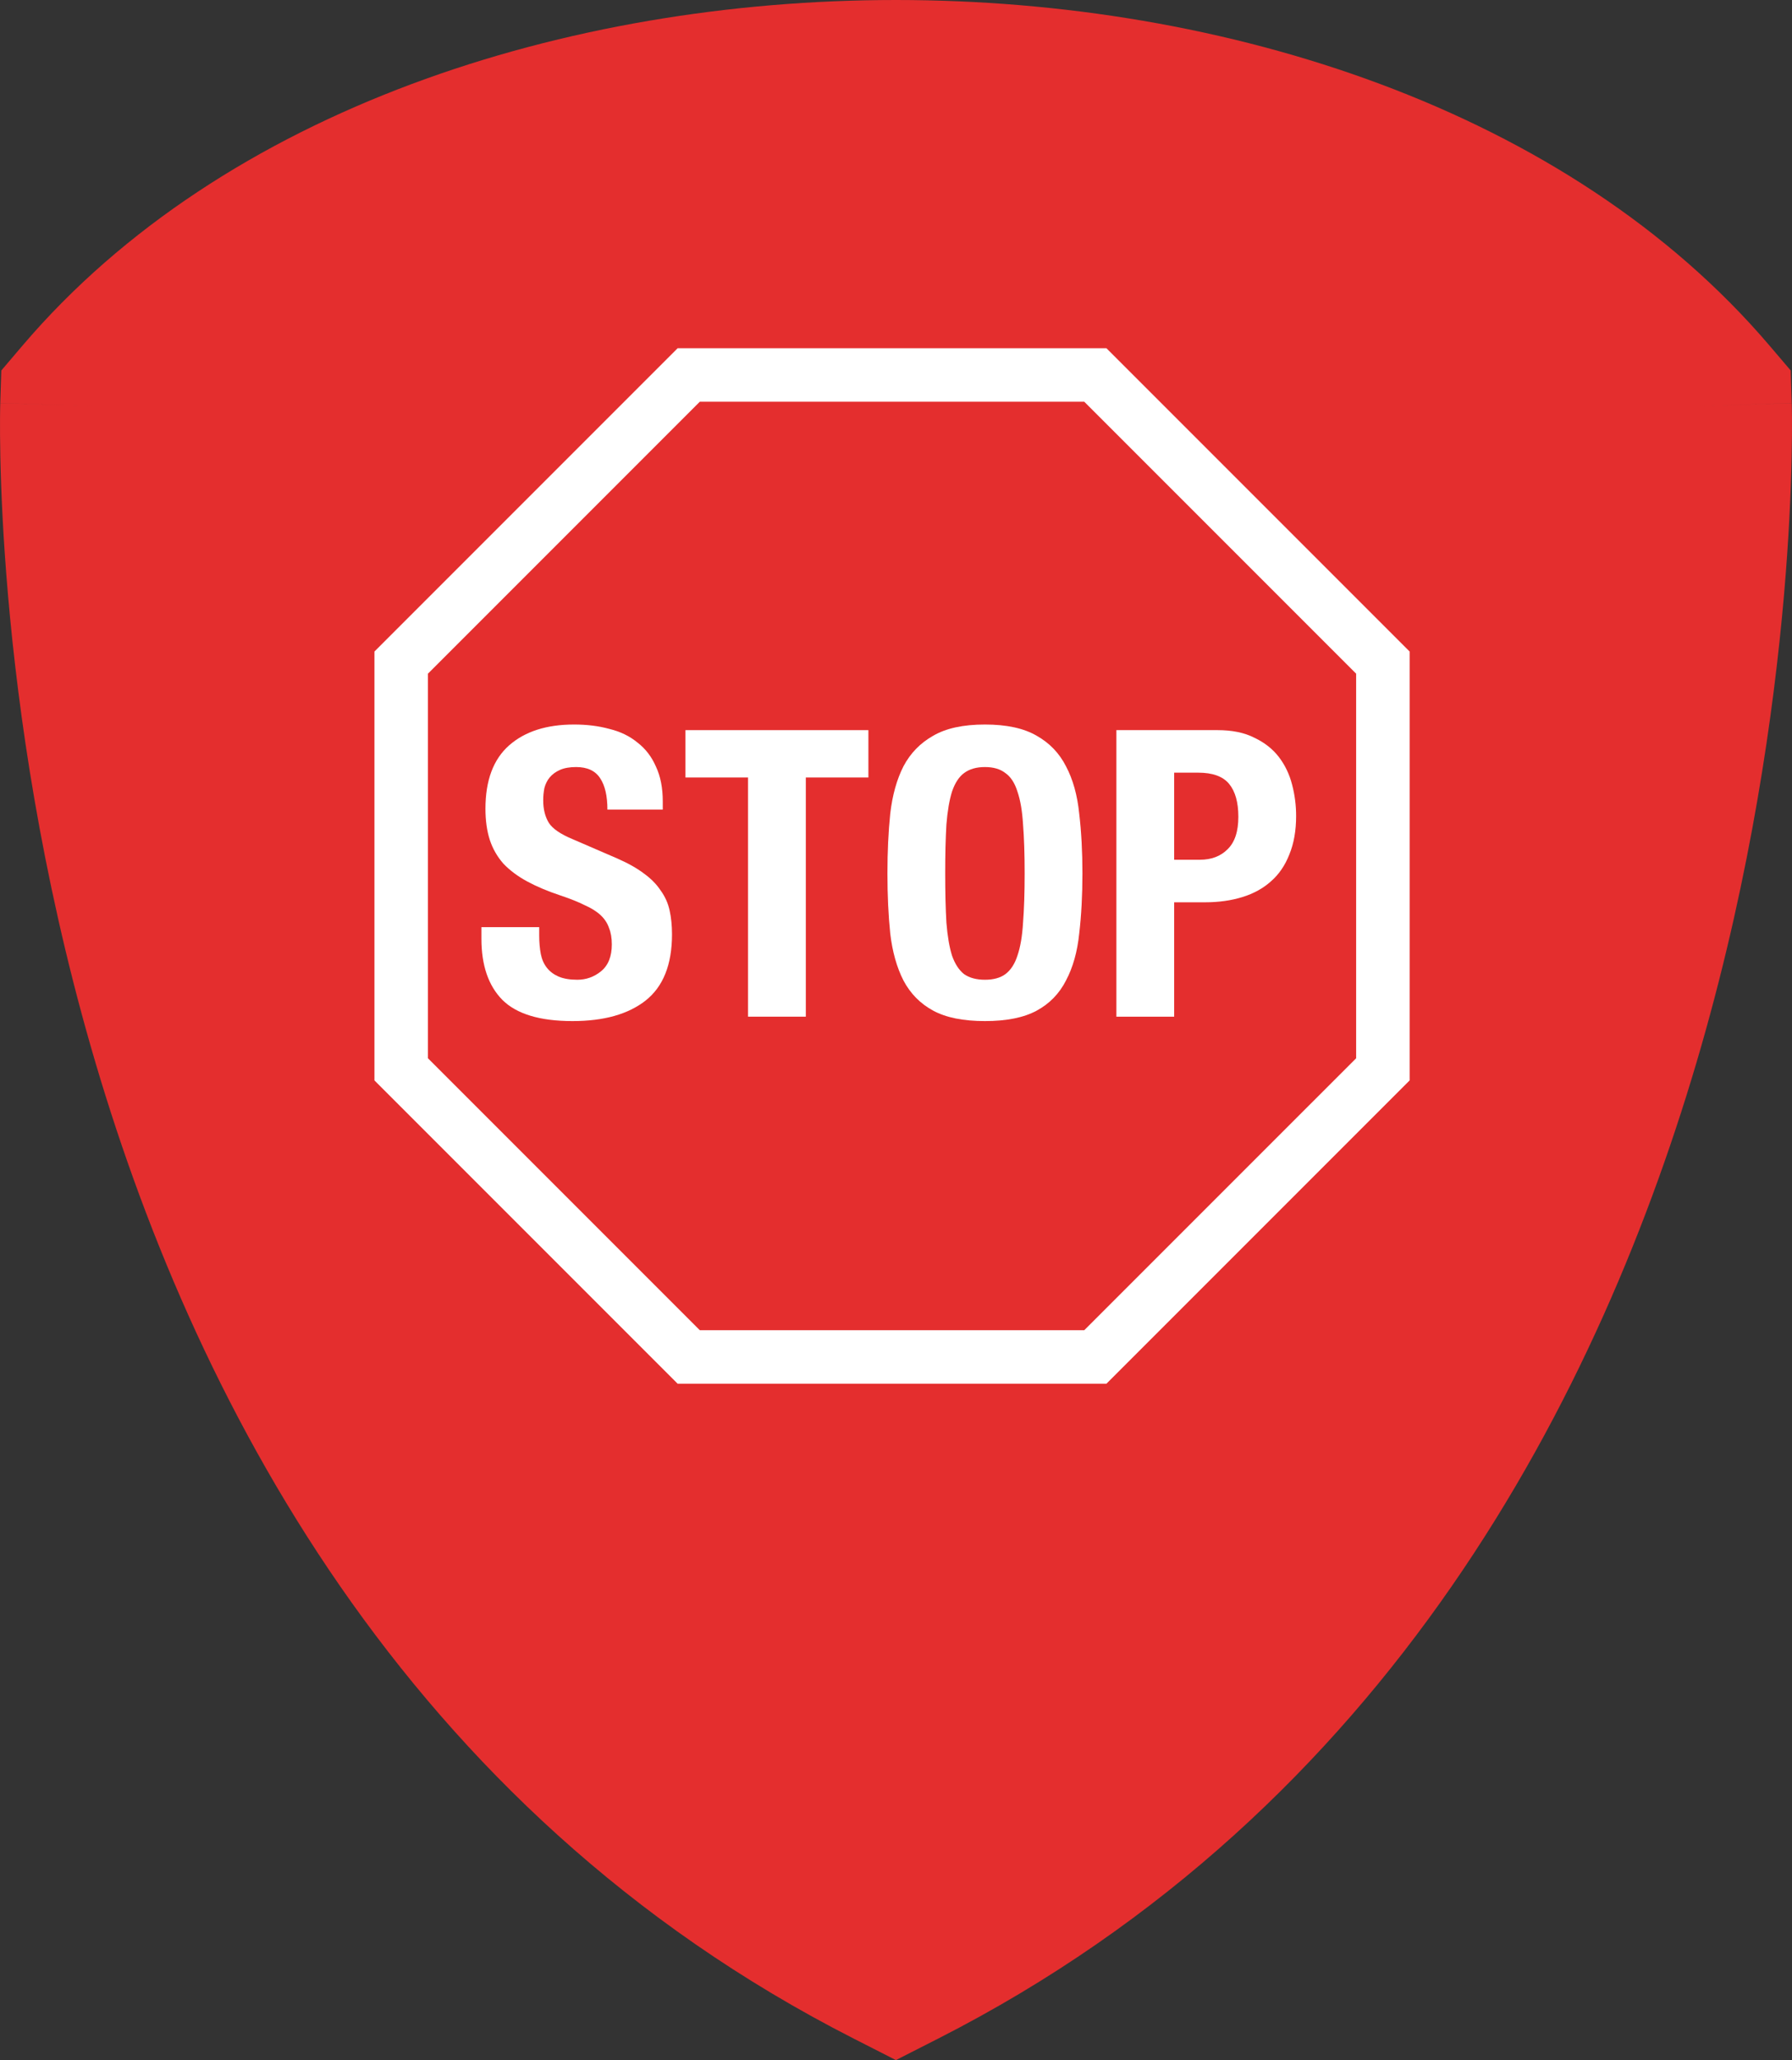
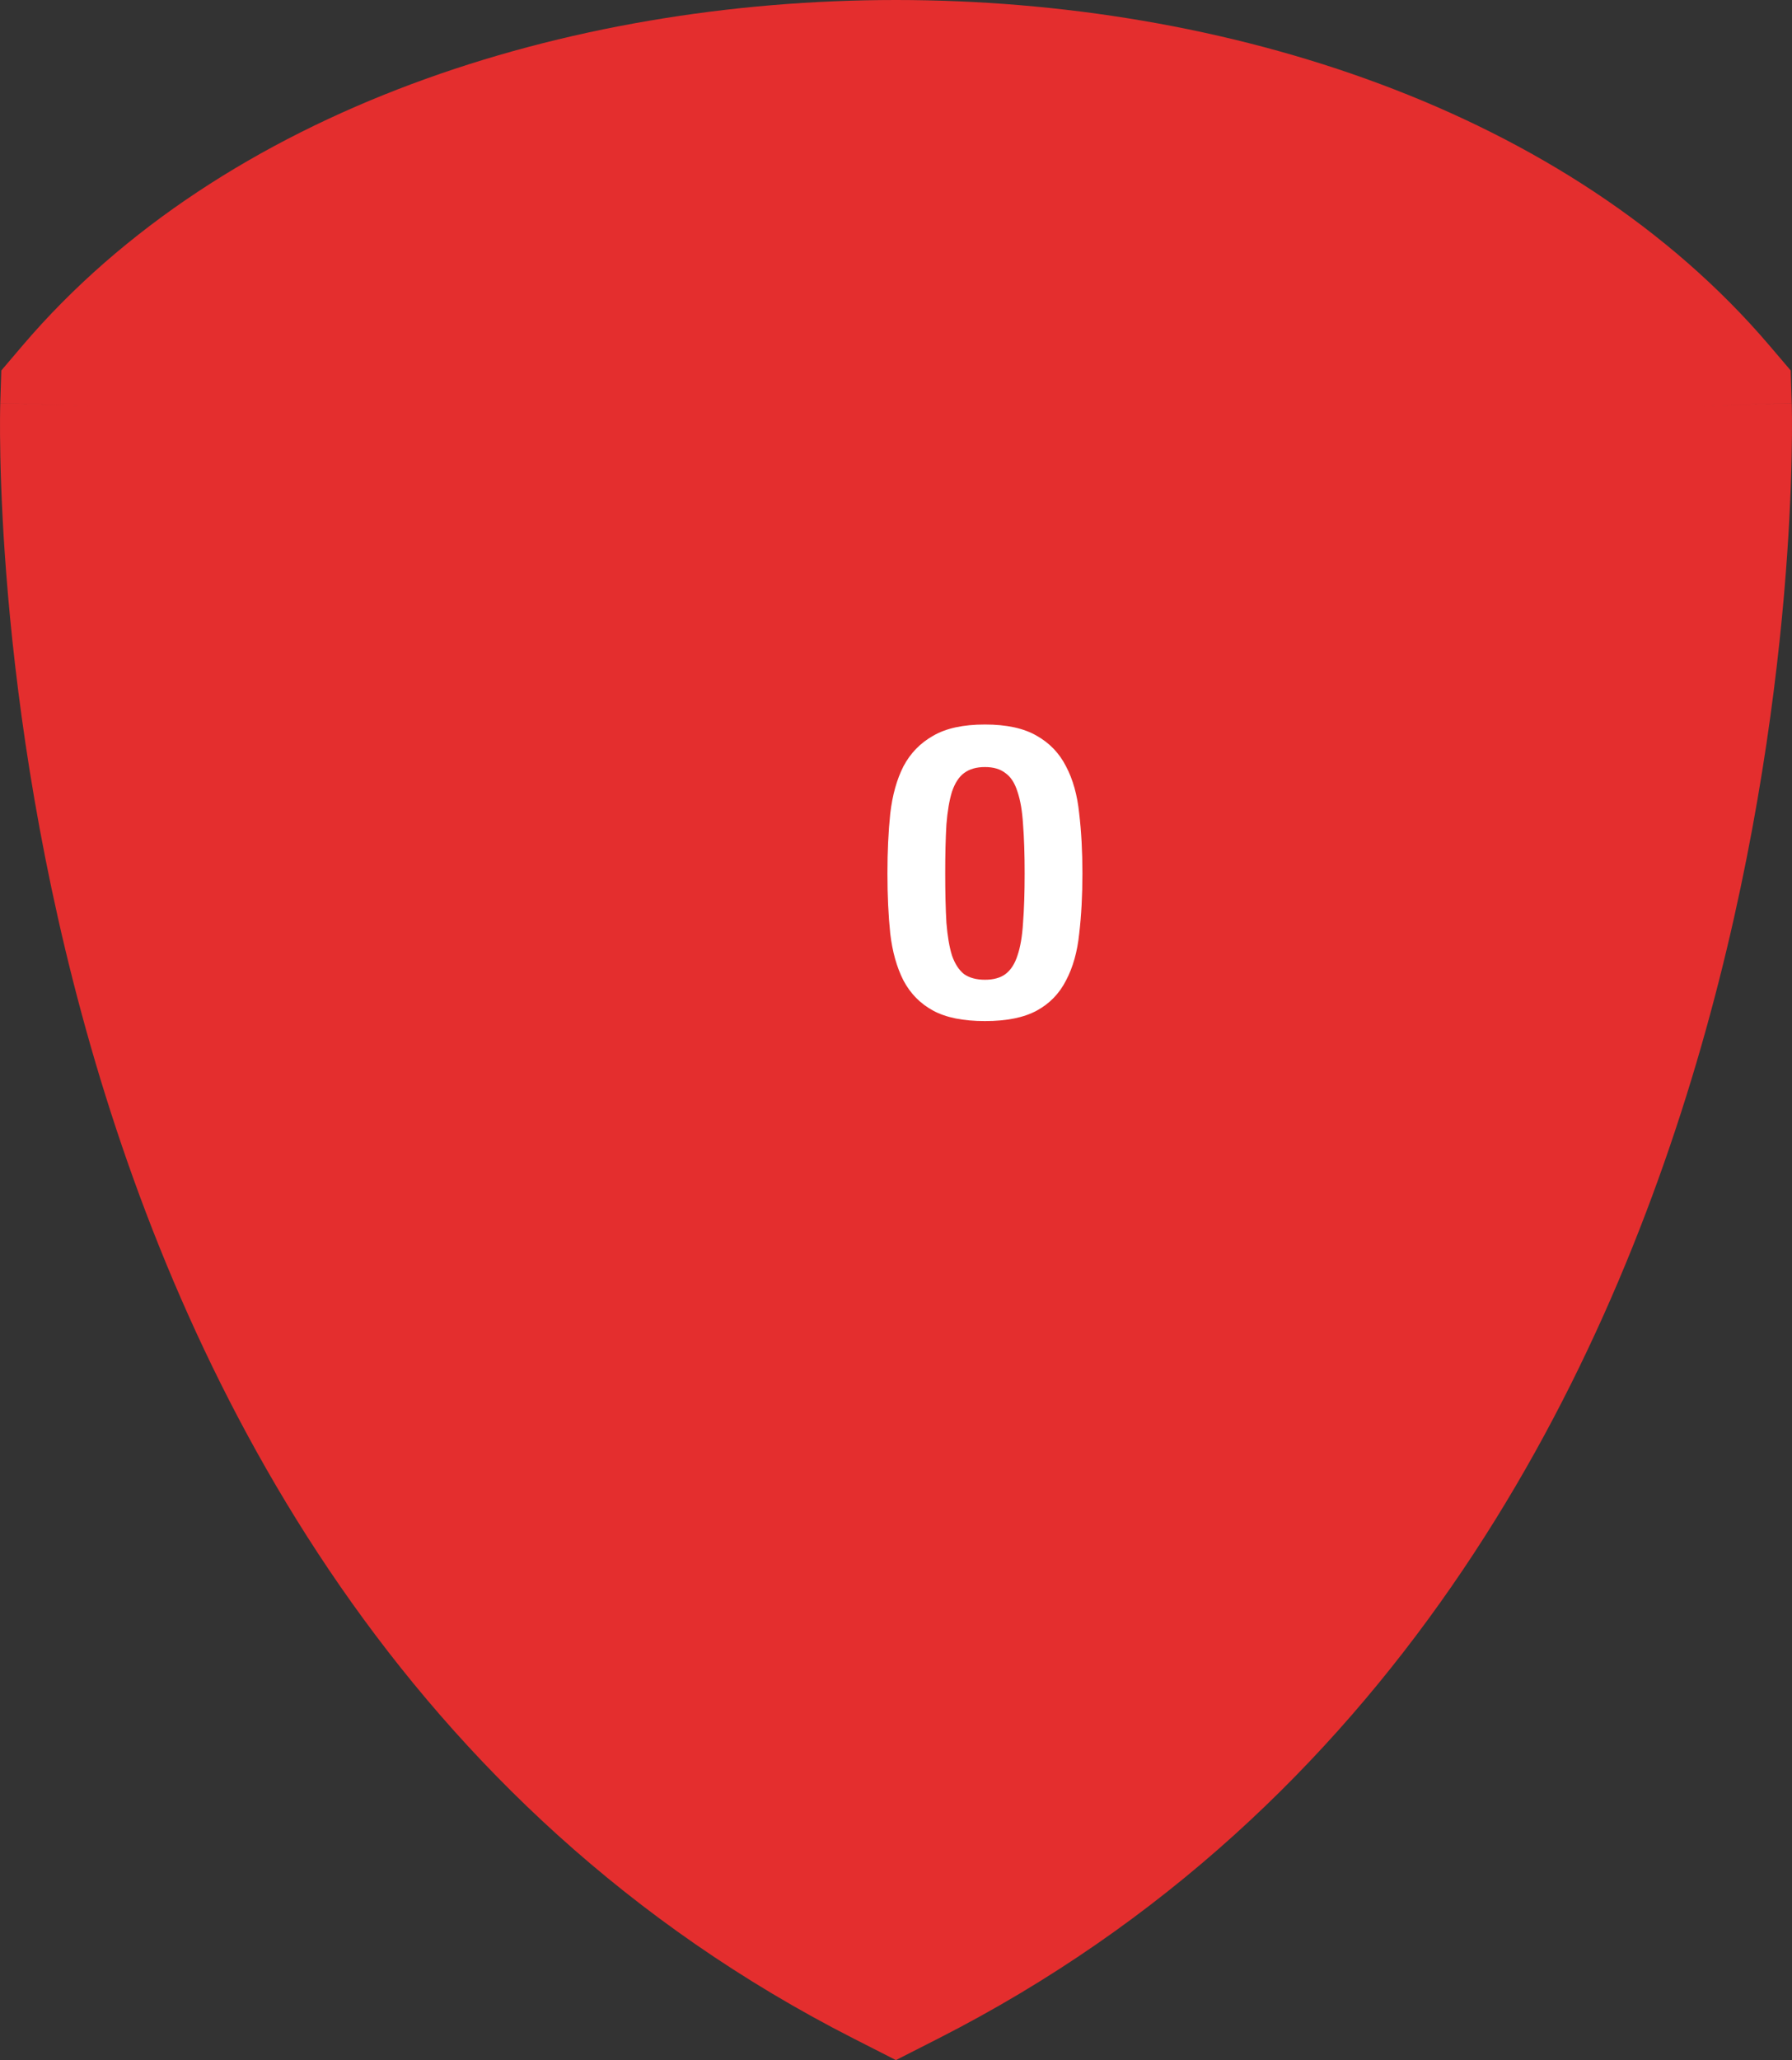
<svg xmlns="http://www.w3.org/2000/svg" width="67" height="77" viewBox="0 0 67 77" fill="none">
  <rect x="0" y="0" width="67" height="77" fill="#333333" stroke="none" />
  <path d="M33.497 4.70865e-09C21.205 0 8.368 4.079 0.839 12.92L0.049 13.848L0.01 15.065L3.493 15.176C0.01 15.065 0.01 15.068 0.01 15.068L0.01 15.072L0.009 15.083L0.009 15.117C0.008 15.144 0.007 15.181 0.006 15.228C0.004 15.323 0.002 15.456 0.001 15.627C-0.001 15.969 -0 16.46 0.013 17.083C0.039 18.329 0.113 20.108 0.303 22.284C0.681 26.629 1.525 32.603 3.393 39.112C7.115 52.079 15.044 67.607 31.916 76.195L33.497 77L35.079 76.195C51.951 67.607 59.88 52.08 63.604 39.113C65.473 32.603 66.317 26.63 66.697 22.285C66.887 20.108 66.961 18.329 66.987 17.083C67 16.46 67.001 15.969 66.999 15.628C66.998 15.457 66.996 15.323 66.994 15.229C66.993 15.182 66.992 15.144 66.992 15.117L66.991 15.084L66.99 15.073L66.99 15.069C66.99 15.069 66.99 15.066 63.508 15.176L66.99 15.066L66.952 13.848L66.161 12.92C58.629 4.079 45.79 -0 33.497 4.70865e-09Z" fill="#E42E2E" />
-   <path fill-rule="evenodd" clip-rule="evenodd" d="M26.164 15.016L16 25.18V39.555L26.164 49.719H40.539L50.704 39.555V25.18L40.539 15.016L26.164 15.016ZM41.368 13.016H25.336L14 24.352V40.383L25.336 51.719H41.368L52.704 40.383V24.352L41.368 13.016Z" fill="white" />
-   <path d="M20.16 34.655H18V35.09C18 36.08 18.26 36.84 18.78 37.37C19.31 37.9 20.185 38.165 21.405 38.165C22.575 38.165 23.485 37.91 24.135 37.4C24.795 36.88 25.125 36.055 25.125 34.925C25.125 34.595 25.095 34.295 25.035 34.025C24.975 33.755 24.865 33.51 24.705 33.29C24.555 33.06 24.35 32.85 24.09 32.66C23.83 32.46 23.495 32.27 23.085 32.09L21.42 31.37C20.96 31.18 20.66 30.975 20.52 30.755C20.38 30.525 20.31 30.245 20.31 29.915C20.31 29.755 20.325 29.6 20.355 29.45C20.395 29.3 20.46 29.17 20.55 29.06C20.65 28.94 20.78 28.845 20.94 28.775C21.1 28.705 21.3 28.67 21.54 28.67C21.96 28.67 22.26 28.81 22.44 29.09C22.62 29.36 22.71 29.75 22.71 30.26H24.78V29.96C24.78 29.45 24.695 29.015 24.525 28.655C24.365 28.285 24.135 27.985 23.835 27.755C23.545 27.515 23.195 27.345 22.785 27.245C22.385 27.135 21.945 27.08 21.465 27.08C20.435 27.08 19.625 27.34 19.035 27.86C18.445 28.38 18.15 29.17 18.15 30.23C18.15 30.67 18.205 31.06 18.315 31.4C18.425 31.73 18.595 32.025 18.825 32.285C19.065 32.535 19.36 32.755 19.71 32.945C20.06 33.135 20.475 33.31 20.955 33.47C21.315 33.59 21.615 33.71 21.855 33.83C22.105 33.94 22.305 34.065 22.455 34.205C22.605 34.345 22.71 34.505 22.77 34.685C22.84 34.855 22.875 35.06 22.875 35.3C22.875 35.75 22.74 36.085 22.47 36.305C22.21 36.515 21.915 36.62 21.585 36.62C21.305 36.62 21.07 36.58 20.88 36.5C20.7 36.42 20.555 36.31 20.445 36.17C20.335 36.03 20.26 35.86 20.22 35.66C20.18 35.45 20.16 35.22 20.16 34.97V34.655Z" fill="white" />
-   <path d="M32.468 27.29H25.628V29.06H27.968V38H30.128V29.06H32.468V27.29Z" fill="white" />
  <path d="M35.34 32.645C35.34 31.925 35.355 31.315 35.385 30.815C35.425 30.315 35.495 29.905 35.595 29.585C35.705 29.265 35.855 29.035 36.045 28.895C36.245 28.745 36.505 28.67 36.825 28.67C37.145 28.67 37.4 28.745 37.59 28.895C37.79 29.035 37.94 29.265 38.04 29.585C38.15 29.905 38.22 30.315 38.25 30.815C38.29 31.315 38.31 31.925 38.31 32.645C38.31 33.365 38.29 33.98 38.25 34.49C38.22 34.99 38.15 35.4 38.04 35.72C37.94 36.03 37.79 36.26 37.59 36.41C37.4 36.55 37.145 36.62 36.825 36.62C36.505 36.62 36.245 36.55 36.045 36.41C35.855 36.26 35.705 36.03 35.595 35.72C35.495 35.4 35.425 34.99 35.385 34.49C35.355 33.98 35.34 33.365 35.34 32.645ZM33.18 32.645C33.18 33.465 33.215 34.215 33.285 34.895C33.365 35.575 33.53 36.16 33.78 36.65C34.04 37.14 34.41 37.515 34.89 37.775C35.37 38.035 36.015 38.165 36.825 38.165C37.635 38.165 38.28 38.035 38.76 37.775C39.24 37.515 39.605 37.14 39.855 36.65C40.115 36.16 40.28 35.575 40.35 34.895C40.43 34.215 40.47 33.465 40.47 32.645C40.47 31.835 40.43 31.09 40.35 30.41C40.28 29.72 40.115 29.13 39.855 28.64C39.605 28.15 39.24 27.77 38.76 27.5C38.28 27.22 37.635 27.08 36.825 27.08C36.015 27.08 35.37 27.22 34.89 27.5C34.41 27.77 34.04 28.15 33.78 28.64C33.53 29.13 33.365 29.72 33.285 30.41C33.215 31.09 33.18 31.835 33.18 32.645Z" fill="white" />
-   <path d="M43.9 32.135V28.88H44.8C45.34 28.88 45.725 29.02 45.955 29.3C46.185 29.58 46.3 29.99 46.3 30.53C46.3 31.08 46.165 31.485 45.895 31.745C45.635 32.005 45.29 32.135 44.86 32.135H43.9ZM41.74 27.29V38H43.9V33.725H45.055C45.565 33.725 46.03 33.66 46.45 33.53C46.87 33.4 47.225 33.205 47.515 32.945C47.815 32.685 48.045 32.35 48.205 31.94C48.375 31.53 48.46 31.05 48.46 30.5C48.46 30.1 48.41 29.71 48.31 29.33C48.21 28.94 48.045 28.595 47.815 28.295C47.585 27.995 47.28 27.755 46.9 27.575C46.53 27.385 46.07 27.29 45.52 27.29H41.74Z" fill="white" />
</svg>